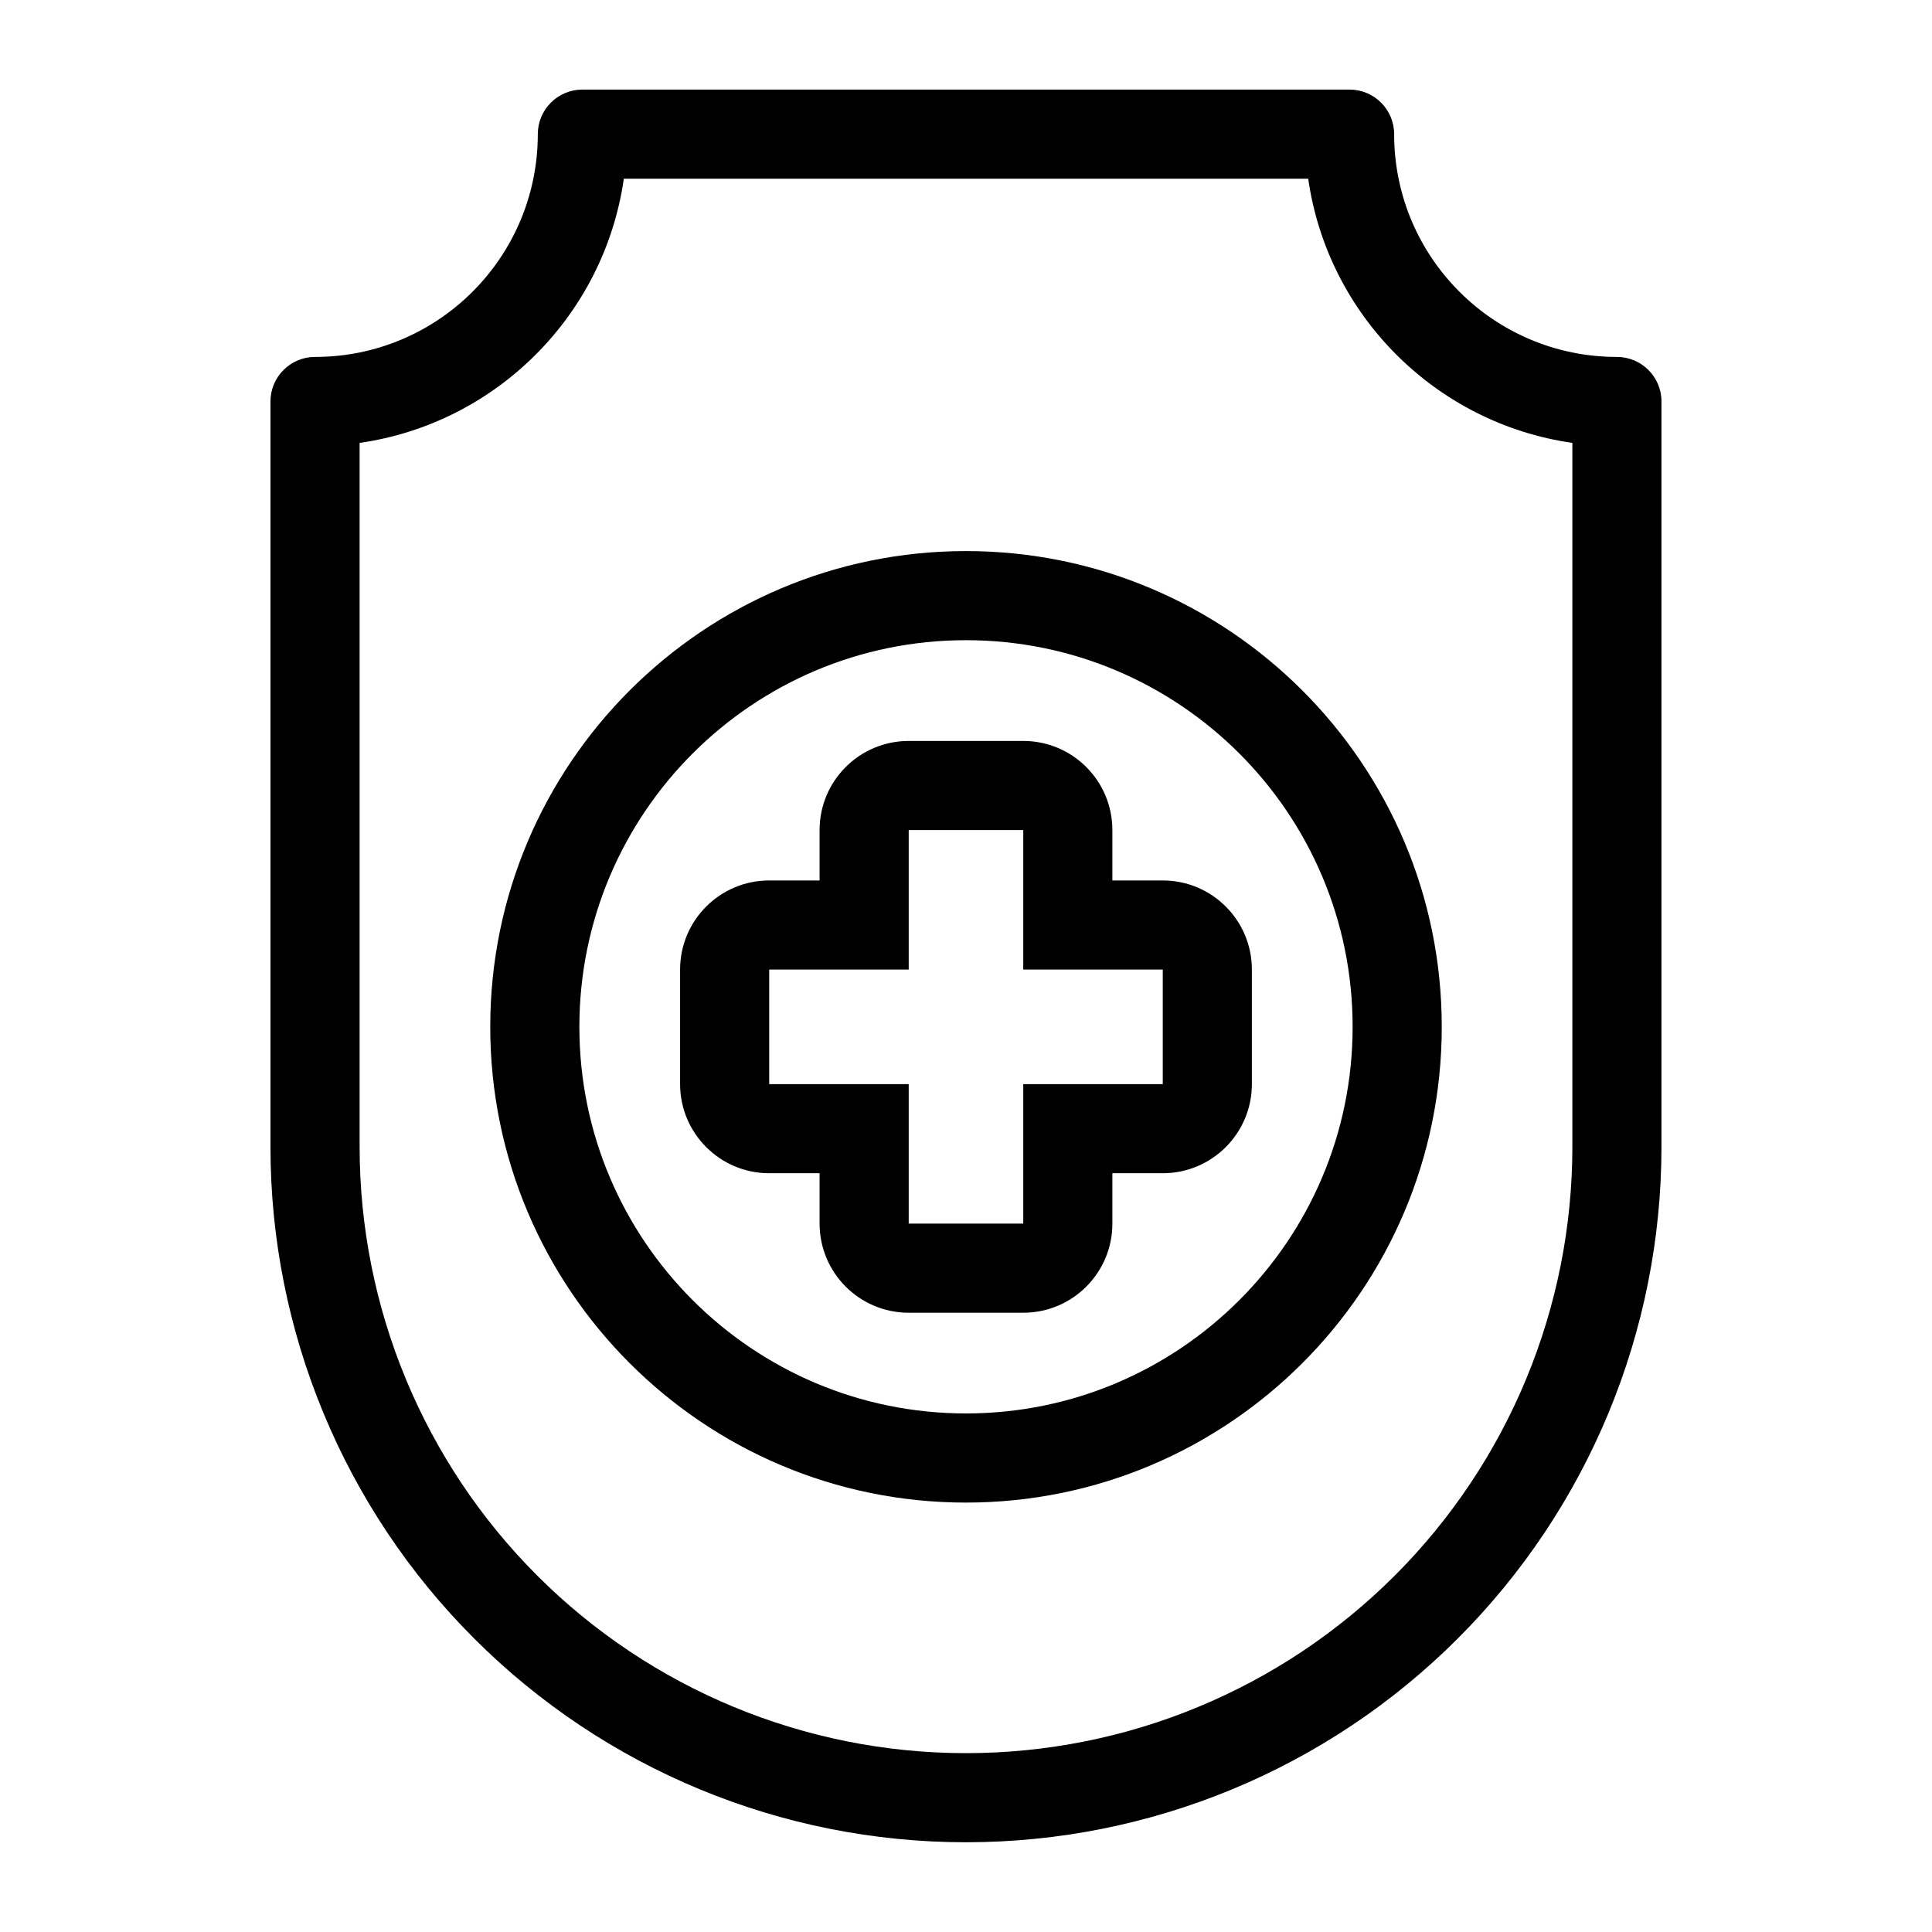
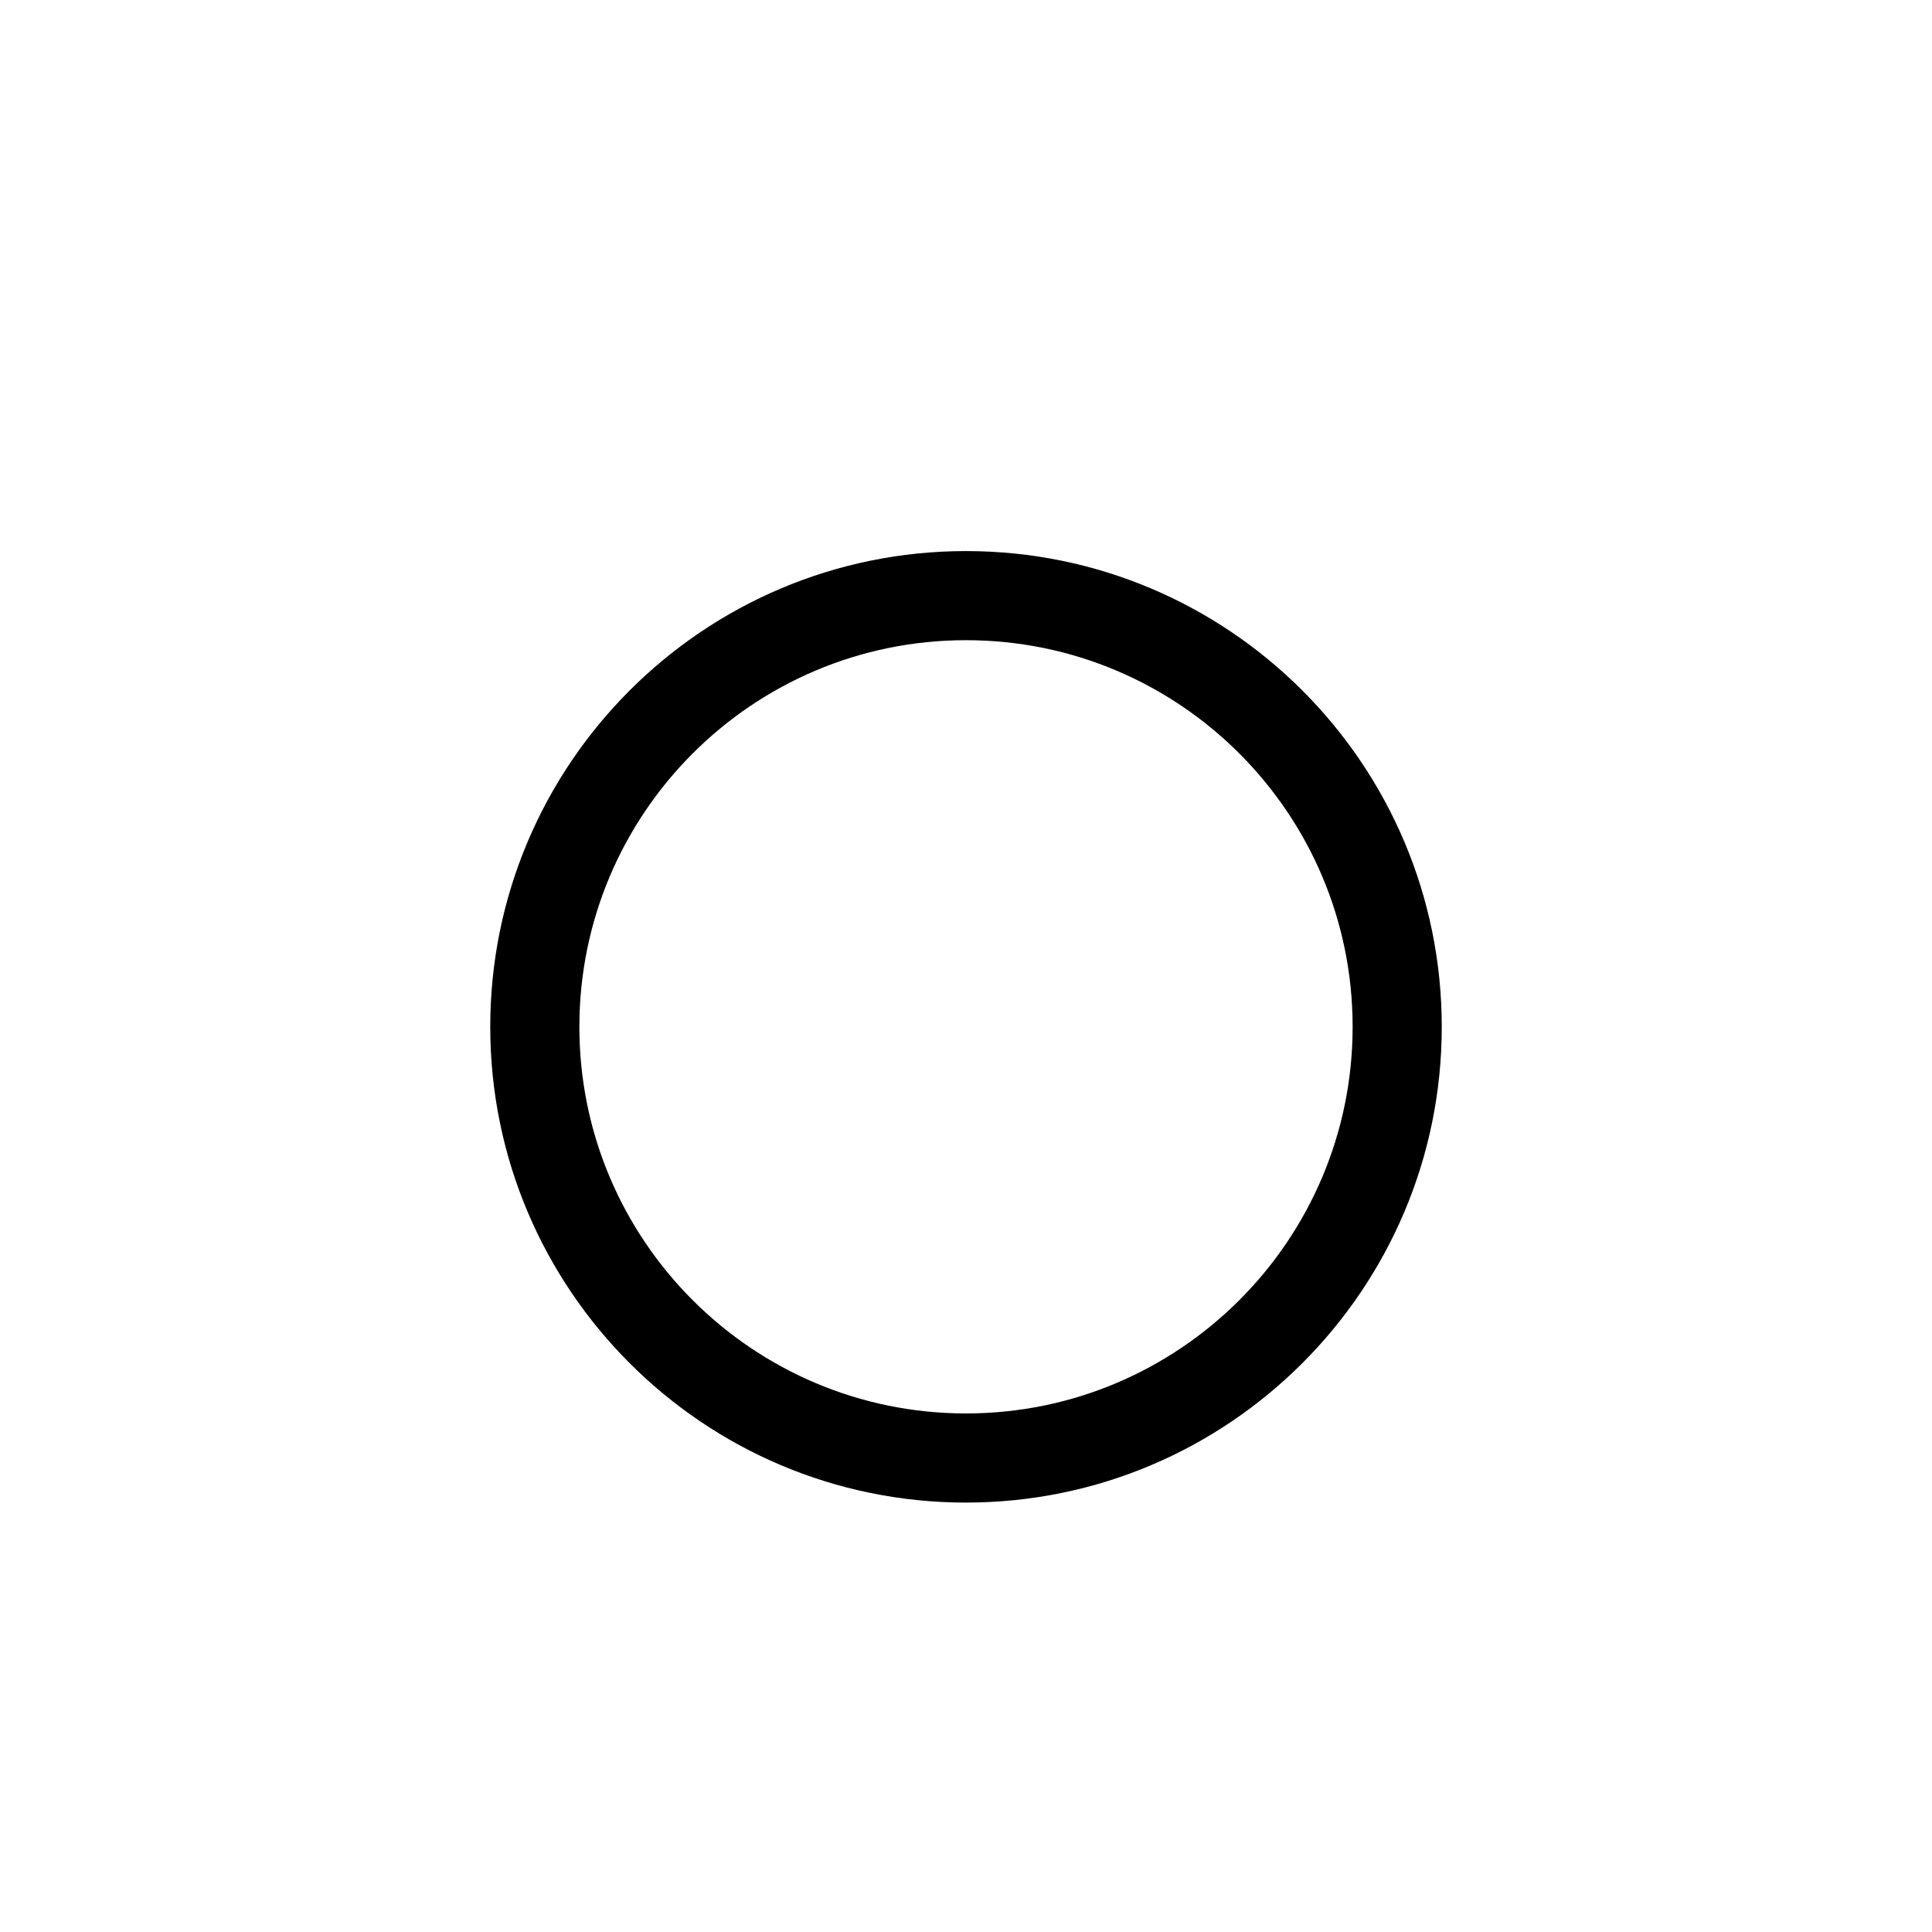
<svg xmlns="http://www.w3.org/2000/svg" fill="#000000" width="800px" height="800px" version="1.1" viewBox="144 144 512 512">
  <g fill-rule="evenodd">
-     <path d="m584.31 250.4c0-6.519-5.289-11.809-11.809-11.809-32.605 0-59.039-26.418-59.039-59.039 0-6.519-5.289-11.809-11.809-11.809h-203.32c-6.519 0-11.809 5.289-11.809 11.809 0 32.621-26.434 59.039-59.039 59.039-6.519 0-11.809 5.289-11.809 11.809v197.52c0 48.887 19.414 95.754 53.988 130.31 34.559 34.574 81.43 53.988 130.31 53.988h0.031c48.887 0 95.754-19.414 130.31-53.988 34.574-34.559 53.988-81.43 53.988-130.31v-197.52zm-23.617 10.973v186.55c0 42.617-16.926 83.492-47.059 113.62-30.133 30.133-71.004 47.059-113.62 47.059h-0.031c-42.617 0-83.492-16.926-113.62-47.059-30.133-30.133-47.059-71.004-47.059-113.62v-186.55c36.195-5.18 64.836-33.801 70.016-70.016h181.37c5.18 36.211 33.816 64.836 70.016 70.016z" />
    <path d="m400 290.04c-69.59 0-126.08 56.488-126.08 126.08 0 69.574 56.488 126.08 126.08 126.08s126.08-56.504 126.08-126.08c0-69.59-56.488-126.08-126.08-126.08zm0 23.617c56.551 0 102.46 45.91 102.46 102.46 0 56.551-45.91 102.46-102.46 102.46s-102.46-45.91-102.46-102.46c0-56.551 45.91-102.46 102.46-102.46z" />
-     <path d="m438.79 377.33v-13.352c0-13.051-10.562-23.617-23.617-23.617h-30.355c-13.051 0-23.617 10.562-23.617 23.617v13.352h-13.352c-13.035 0-23.617 10.562-23.617 23.617v30.355c0 13.035 10.578 23.617 23.617 23.617h13.352v13.352c0 13.035 10.562 23.617 23.617 23.617h30.355c13.051 0 23.617-10.578 23.617-23.617v-13.352h13.352c13.035 0 23.617-10.578 23.617-23.617v-30.355c0-13.051-10.578-23.617-23.617-23.617zm-23.617 23.617v-36.969h-30.355v36.969h-36.969v30.355h36.969v36.969h30.355v-36.969h36.969v-30.355z" />
  </g>
</svg>